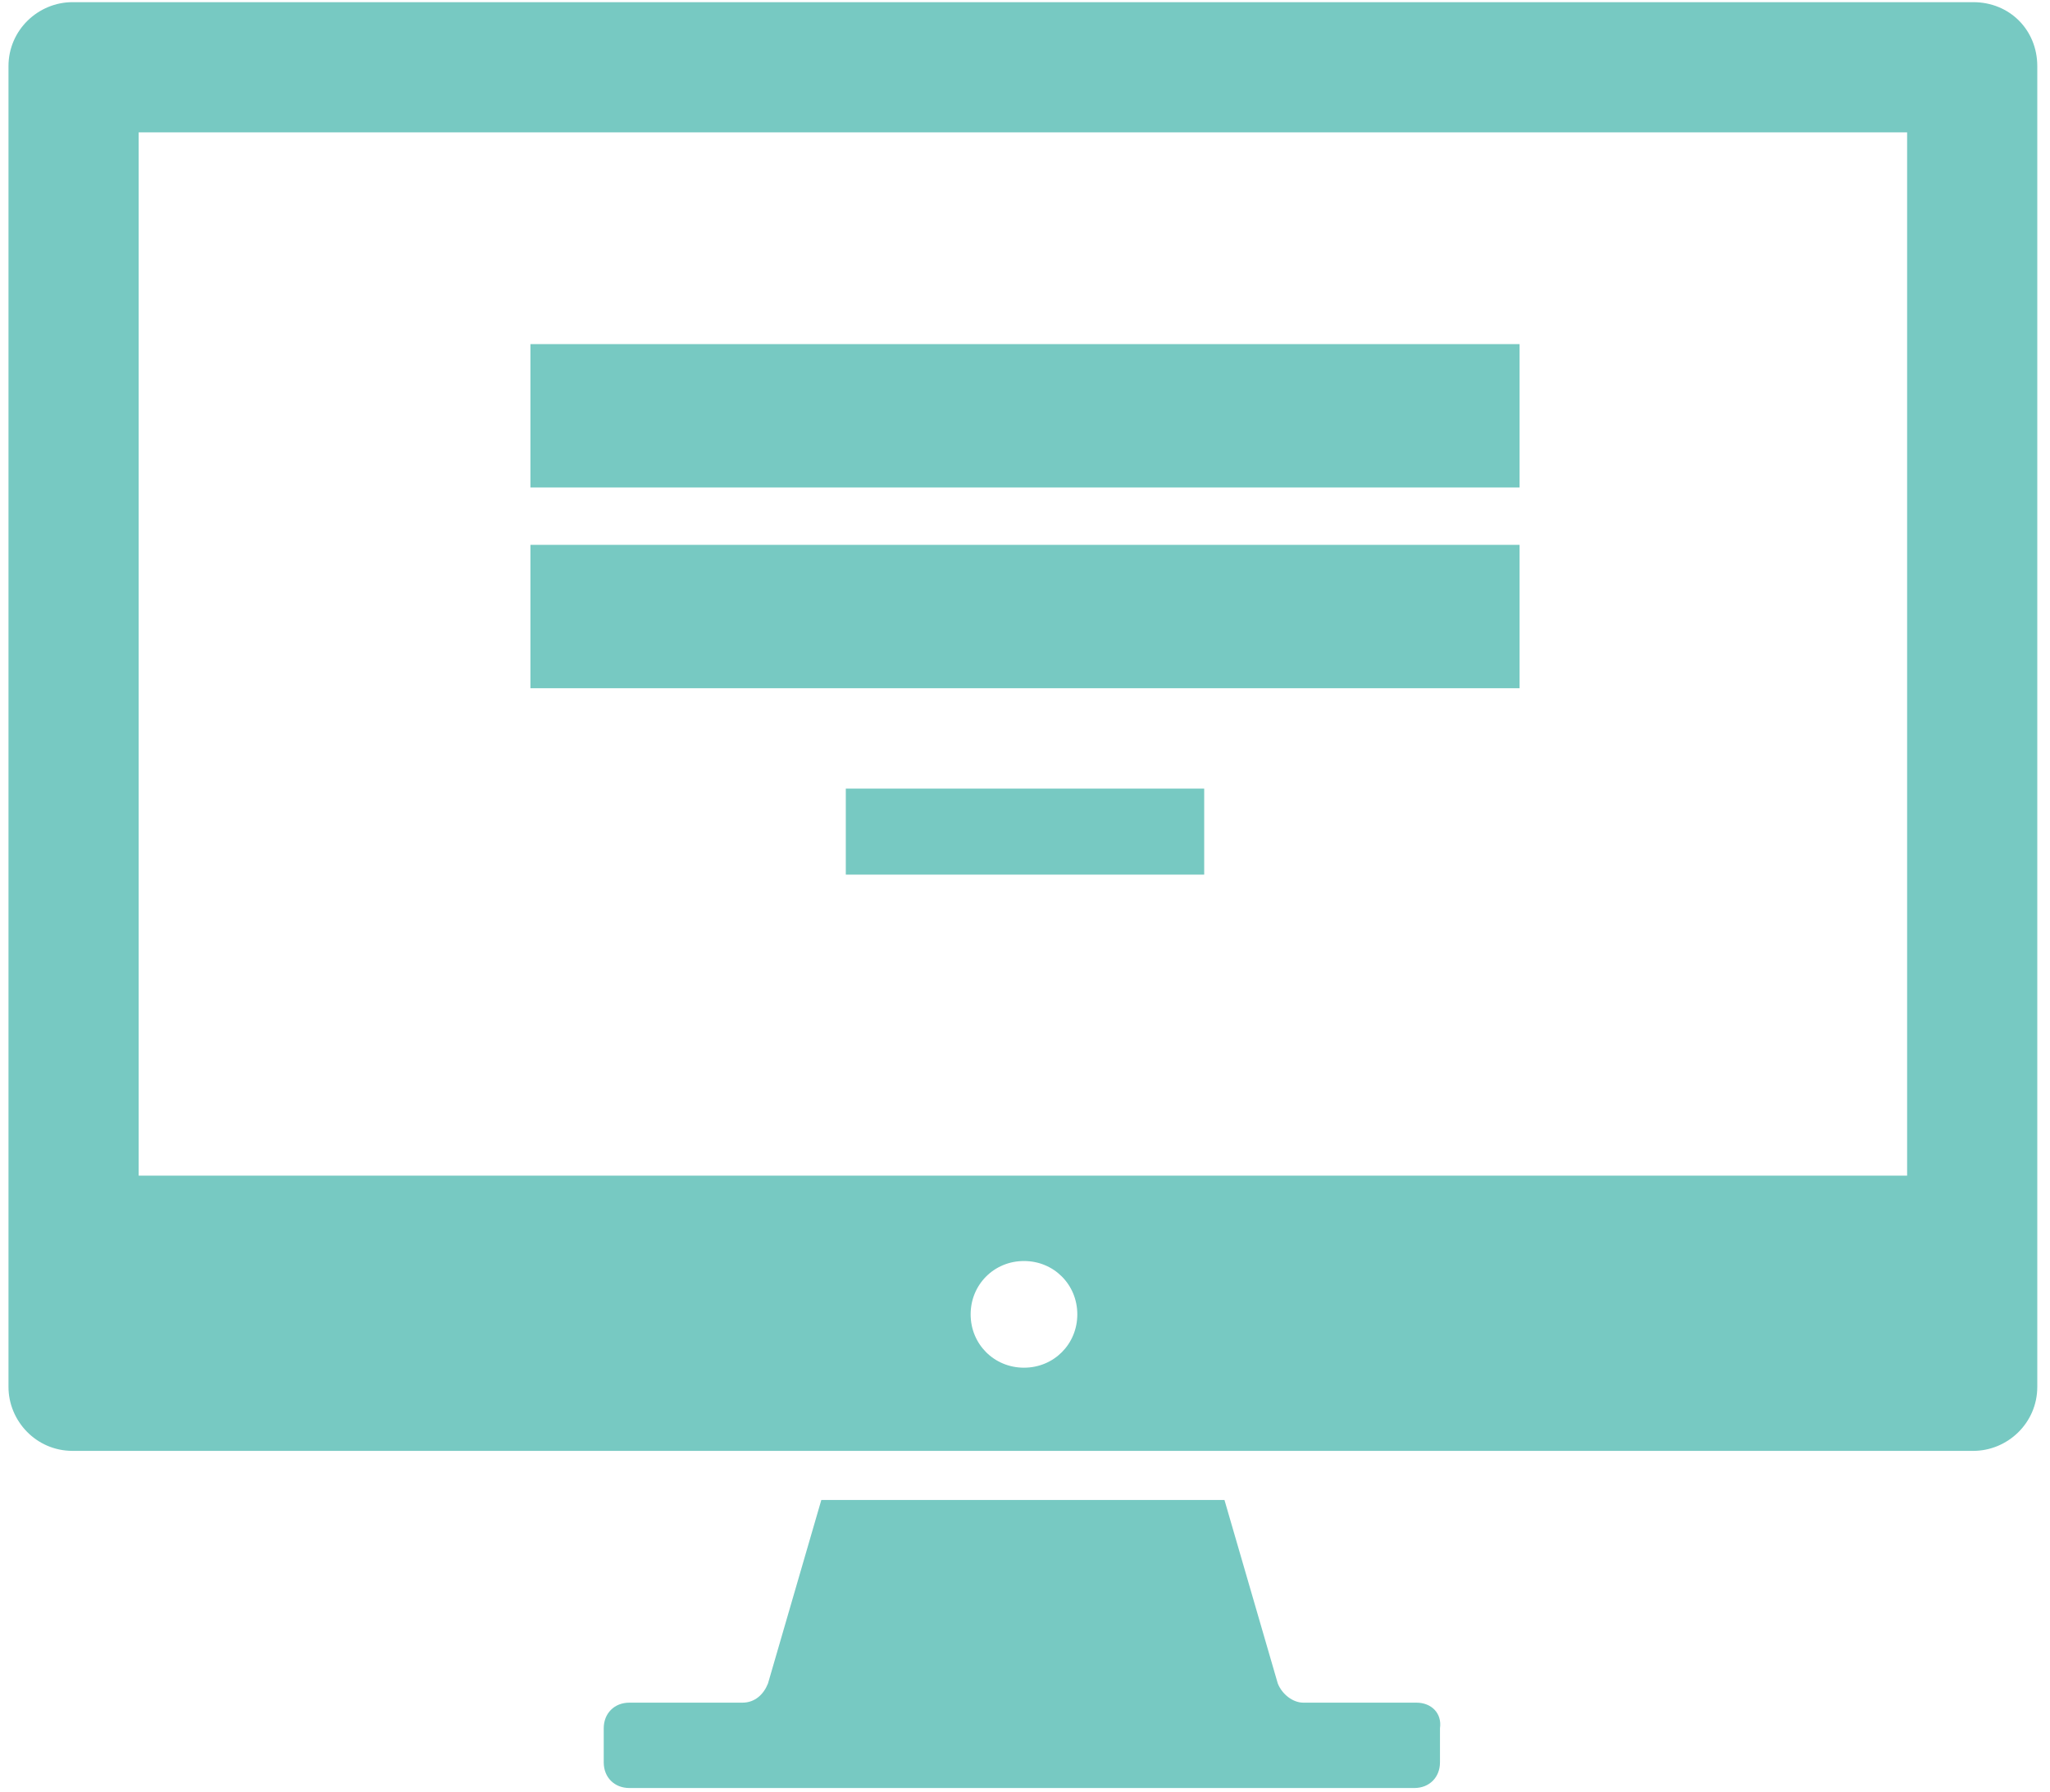
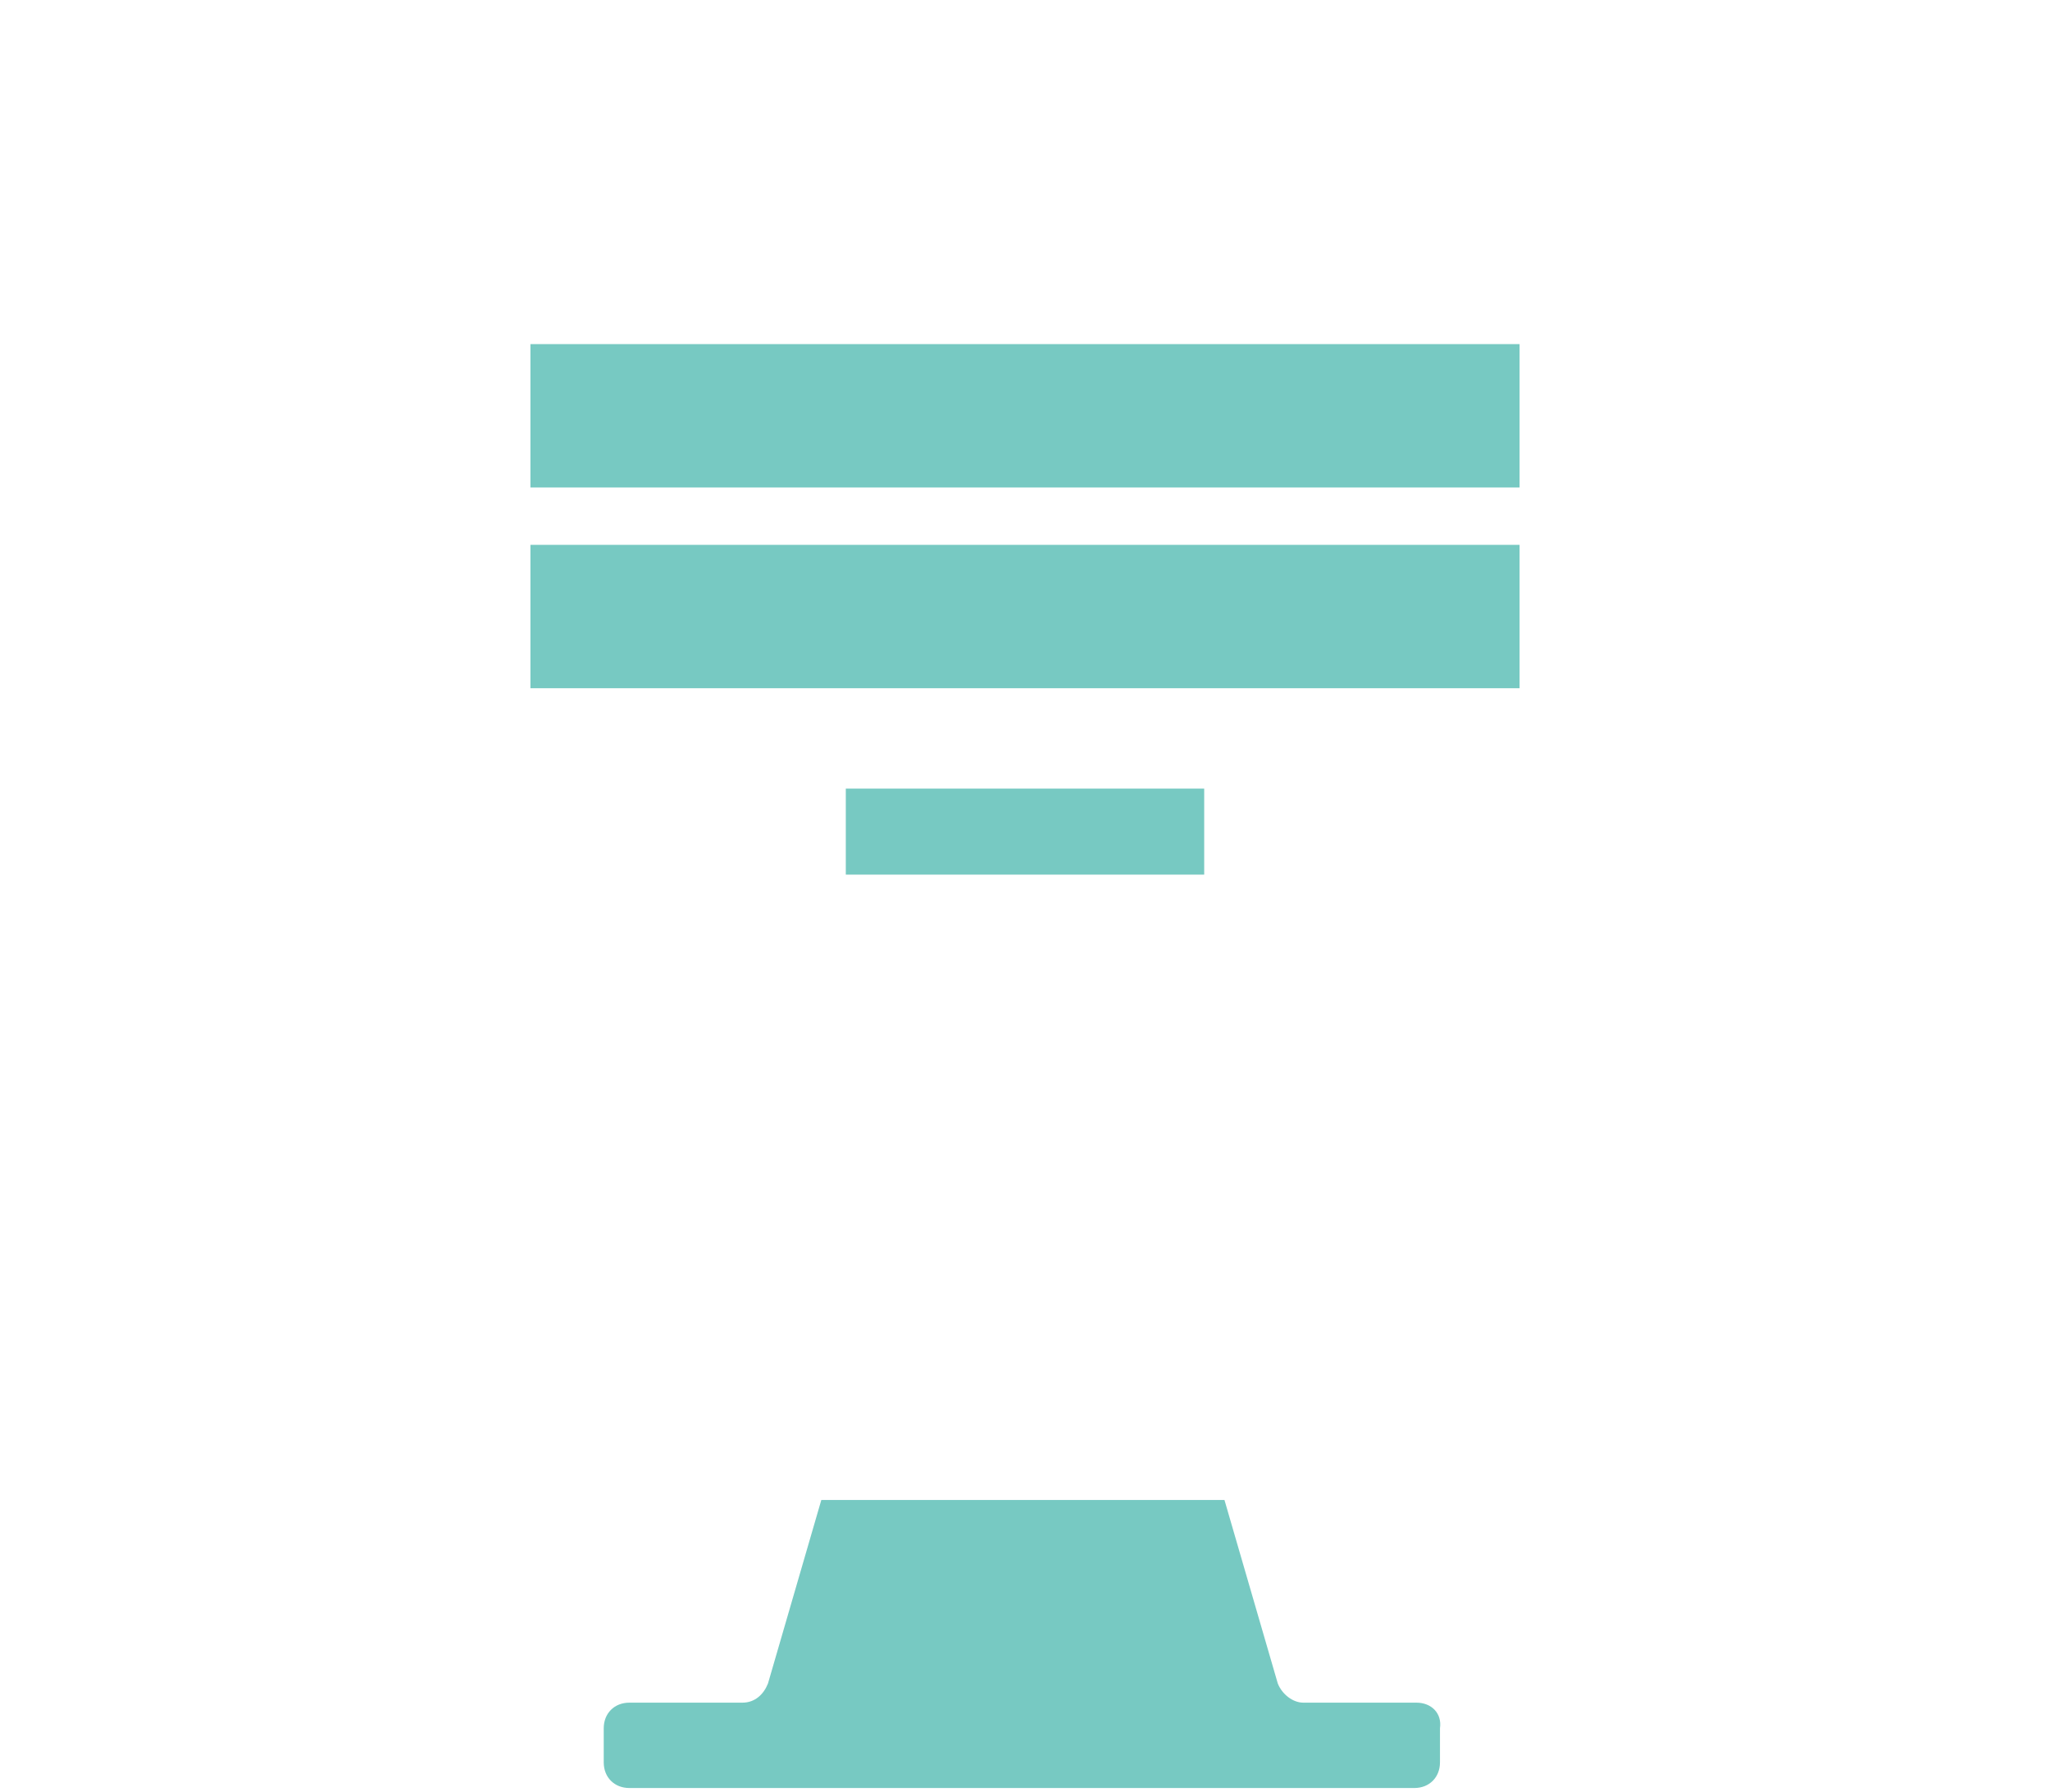
<svg xmlns="http://www.w3.org/2000/svg" width="143px" height="125px" viewBox="0 0 143 125" version="1.1">
  <title>Page 1</title>
  <desc>Created with Sketch.</desc>
  <defs />
  <g id="Page-1" stroke="none" stroke-width="1" fill="none" fill-rule="evenodd">
    <g fill="#77c9c2">
-       <path d="M137.649,0.151 L5.057,0.151 C2.673,0.151 0.592,2.087 0.592,4.615 L0.592,96.726 C0.592,99.109 2.528,101.19 5.057,101.19 L137.649,101.19 C140.032,101.19 142.113,99.254 142.113,96.726 L142.113,4.615 C142.113,2.081 140.177,0.151 137.649,0.151 Z M71.429,95.389 C69.348,95.389 67.708,93.75 67.708,91.669 C67.708,89.588 69.348,87.949 71.429,87.949 C73.51,87.949 75.149,89.588 75.149,91.669 C75.149,93.75 73.51,95.389 71.429,95.389 Z M133.033,81.996 L9.673,81.996 L9.673,9.232 L133.033,9.232 L133.033,81.996 Z" id="Fill-1" />
      <path d="M98.807,118.751 L90.918,118.751 C90.174,118.751 89.43,118.159 89.134,117.415 L85.414,104.615 L57.292,104.615 L53.571,117.415 C53.275,118.159 52.676,118.751 51.787,118.751 L43.899,118.751 C42.858,118.751 42.114,119.496 42.114,120.536 L42.114,122.919 C42.114,123.96 42.858,124.704 43.899,124.704 L98.662,124.704 C99.703,124.704 100.447,123.96 100.447,122.919 L100.447,120.536 C100.598,119.496 99.854,118.751 98.807,118.751 L98.807,118.751 Z" id="Fill-2" />
      <rect id="Rectangle" x="37" y="24" width="69" height="10" />
      <rect id="Rectangle" x="37" y="38" width="69" height="10" />
      <rect id="Rectangle" x="59" y="55" width="25" height="6" />
    </g>
  </g>
</svg>